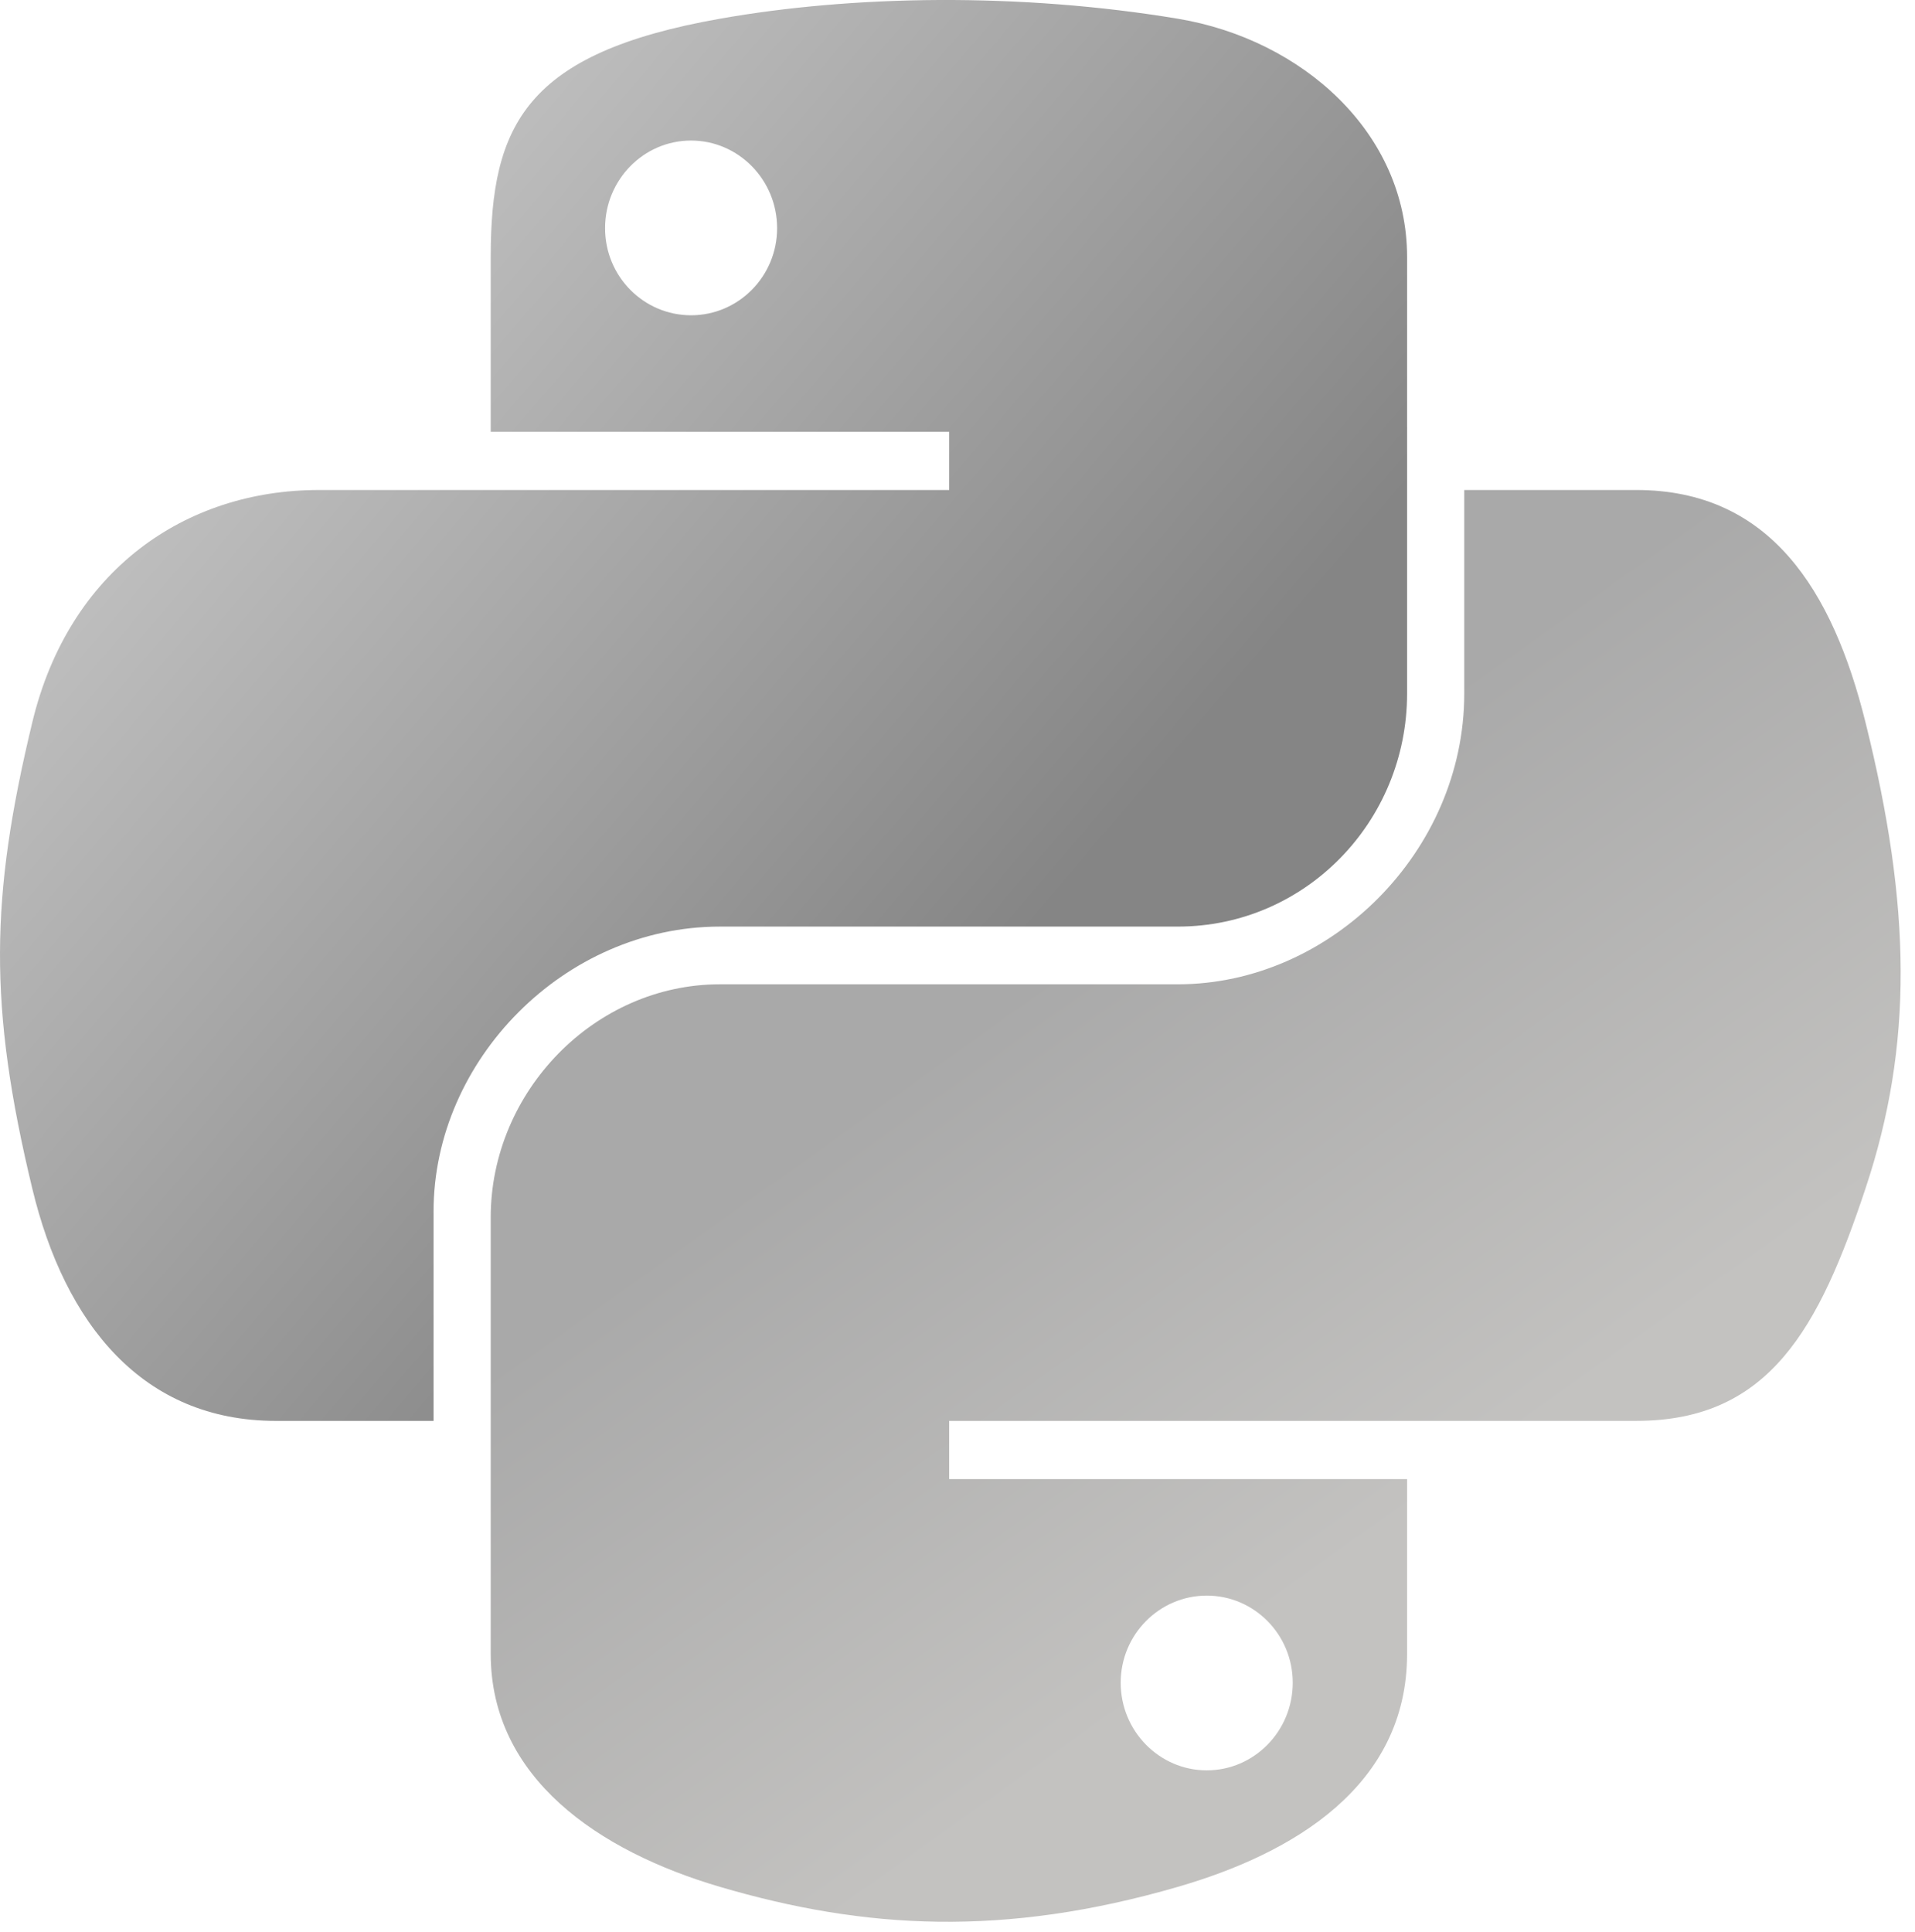
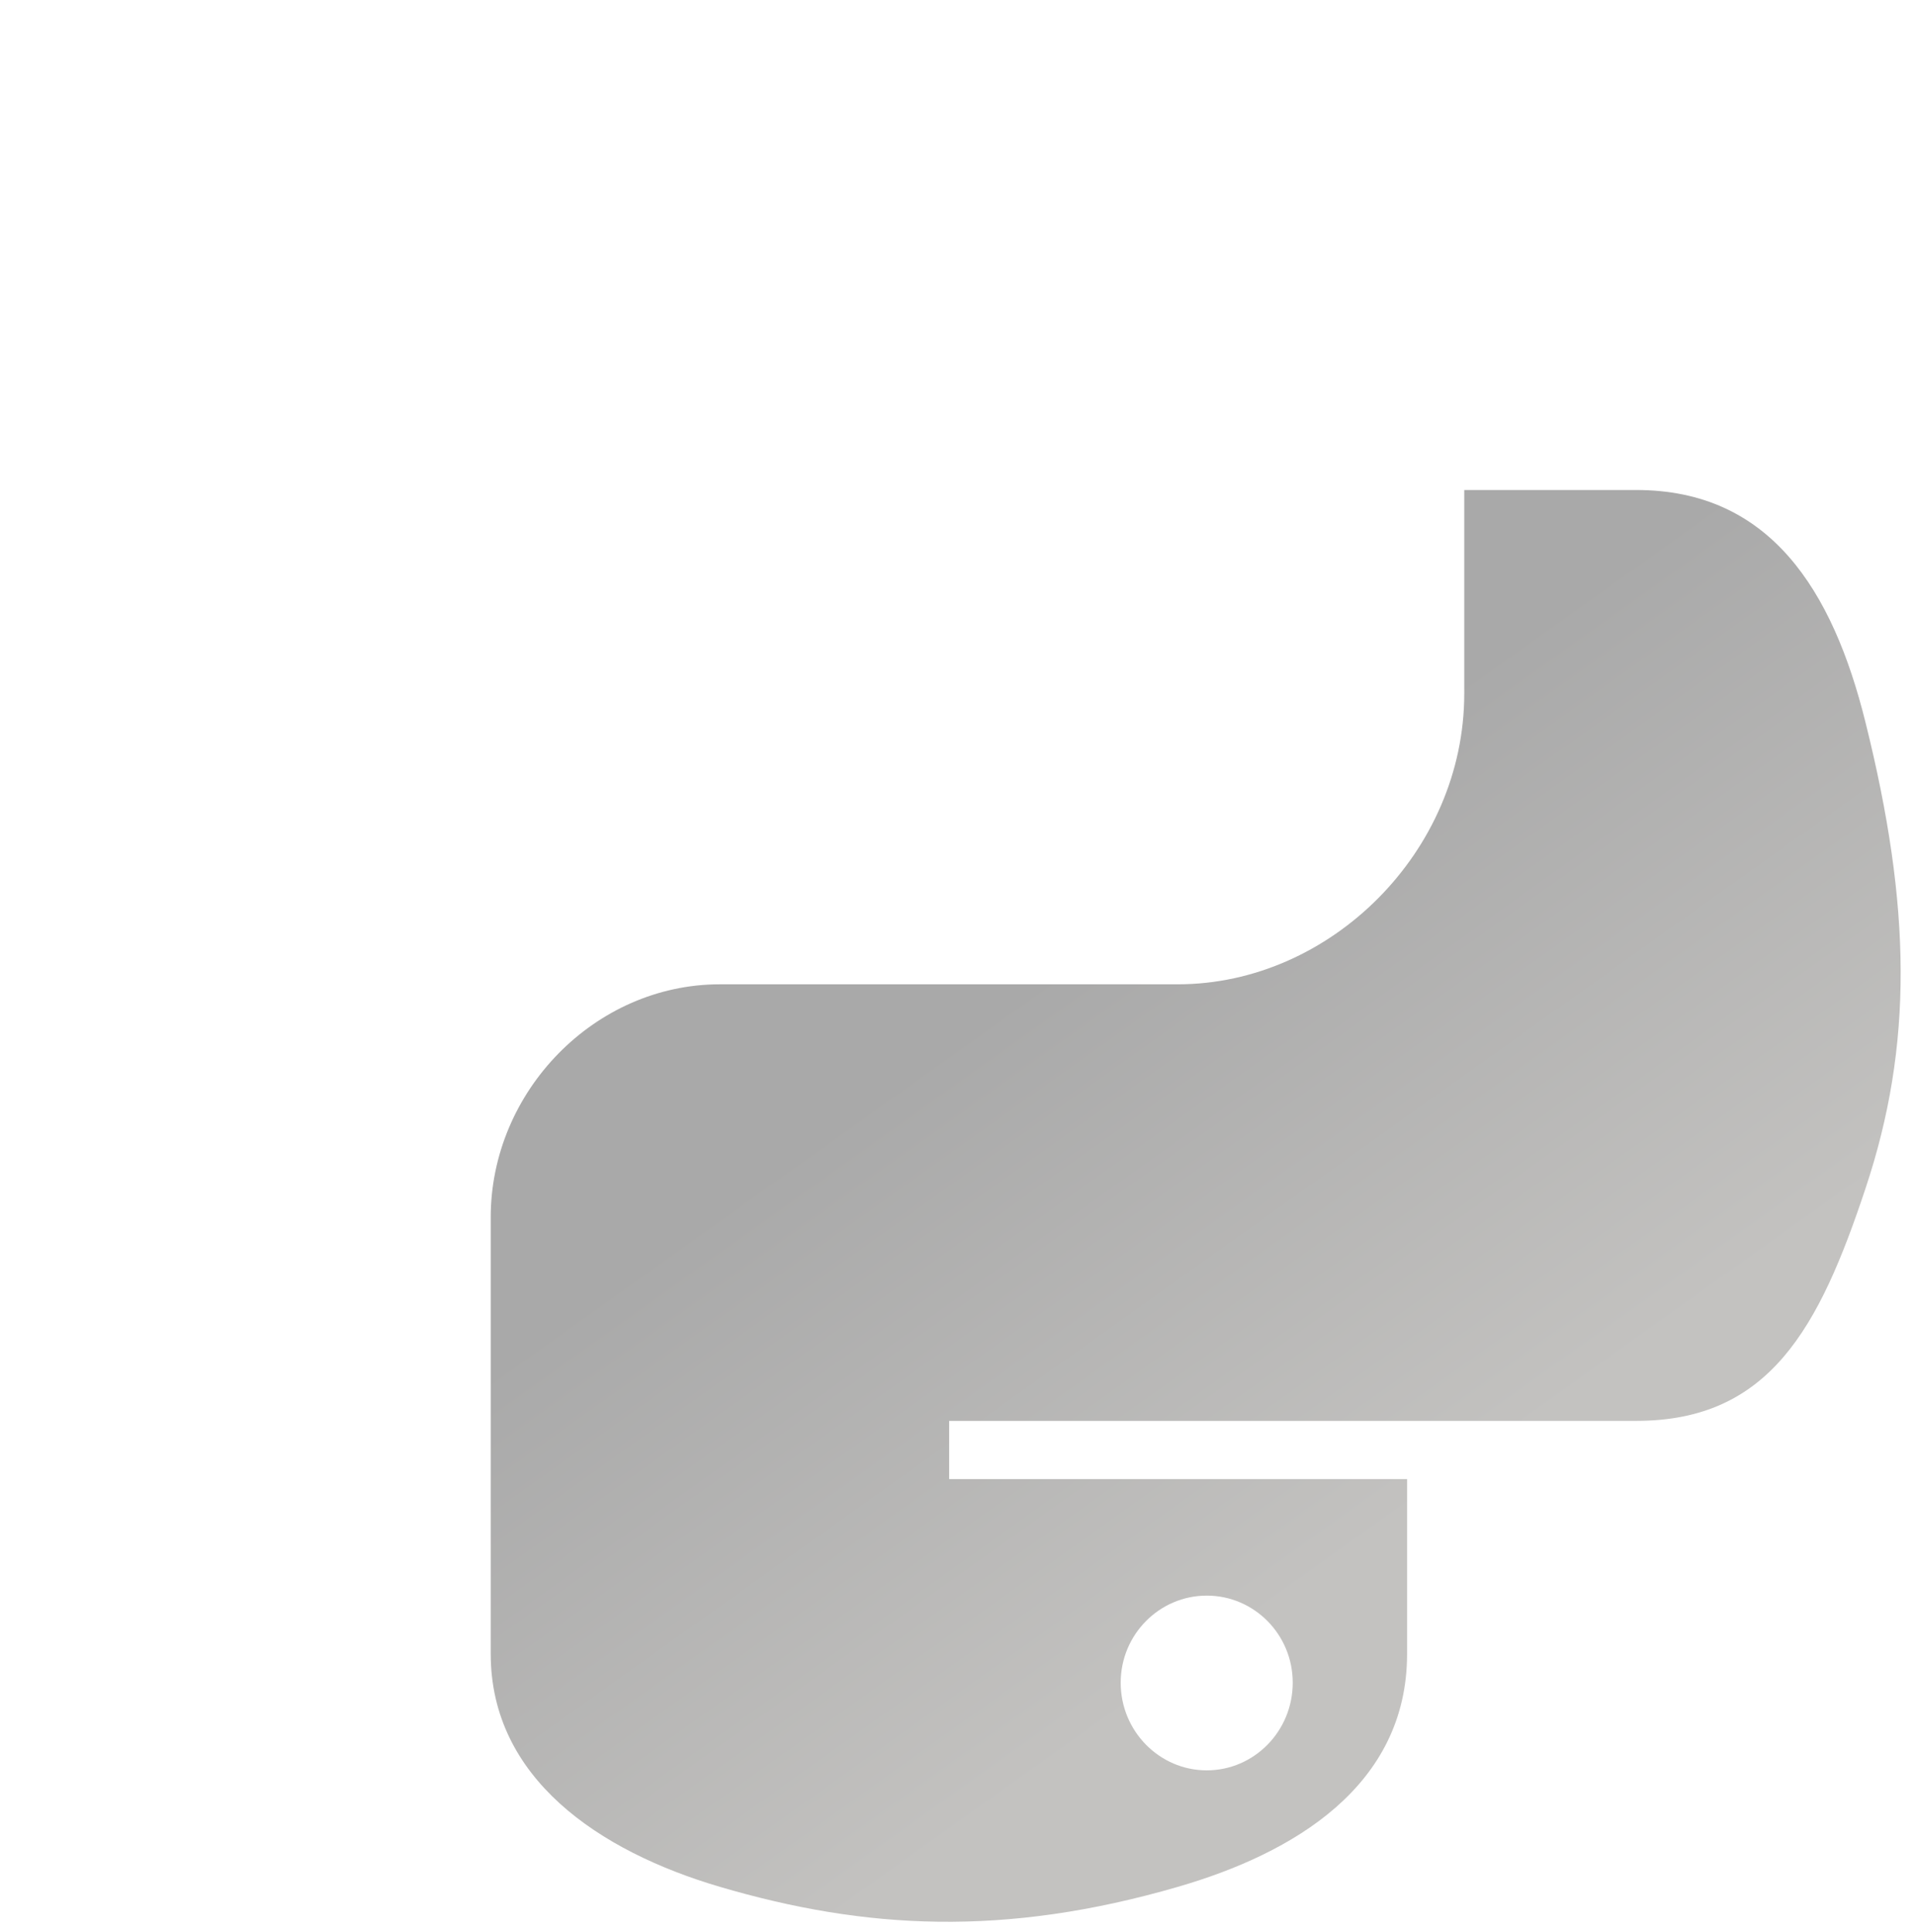
<svg xmlns="http://www.w3.org/2000/svg" width="112" height="113" fill="none">
-   <path fill="url(#a)" d="M54.919 0c-4.584.022-8.961.413-12.813 1.095C30.76 3.099 28.7 7.295 28.7 15.032v10.219h26.813v3.406H18.637c-7.792 0-14.615 4.684-16.75 13.594-2.461 10.213-2.57 16.586 0 27.25 1.906 7.938 6.458 13.594 14.25 13.594h9.22v-12.25c0-8.85 7.656-16.657 16.75-16.657h26.78c7.456 0 13.407-6.138 13.407-13.625v-25.53c0-7.267-6.13-12.726-13.406-13.938C64.28.328 59.502-.02 54.918 0zm-14.5 8.22c2.77 0 5.031 2.298 5.031 5.125 0 2.816-2.262 5.093-5.031 5.093-2.78 0-5.031-2.277-5.031-5.093 0-2.827 2.251-5.125 5.03-5.125z" />
  <path fill="url(#b)" d="M85.638 28.657v11.906c0 9.231-7.826 17-16.75 17H42.106c-7.335 0-13.406 6.279-13.406 13.626v25.53c0 7.267 6.319 11.541 13.406 13.626 8.488 2.495 16.627 2.946 26.782 0 6.75-1.955 13.406-5.888 13.406-13.625V86.5H55.513v-3.406H95.7c7.793 0 10.696-5.436 13.406-13.594 2.8-8.399 2.681-16.476 0-27.25-1.925-7.758-5.603-13.594-13.406-13.594H85.638zM70.575 93.313c2.78 0 5.031 2.278 5.031 5.094 0 2.827-2.251 5.125-5.03 5.125-2.77 0-5.032-2.298-5.032-5.125 0-2.816 2.262-5.093 5.031-5.093z" />
  <defs>
    <linearGradient id="a" x1="0" x2="61.827" y1="0" y2="52.685" gradientUnits="userSpaceOnUse">
      <stop stop-color="#D9D9D9" />
      <stop offset="1" stop-color="#858585" />
    </linearGradient>
    <linearGradient id="b" x1="69.931" x2="47.75" y1="97.548" y2="66.466" gradientUnits="userSpaceOnUse">
      <stop stop-color="#C3C2C0" />
      <stop offset="1" stop-color="#A9A9A9" />
    </linearGradient>
  </defs>
</svg>